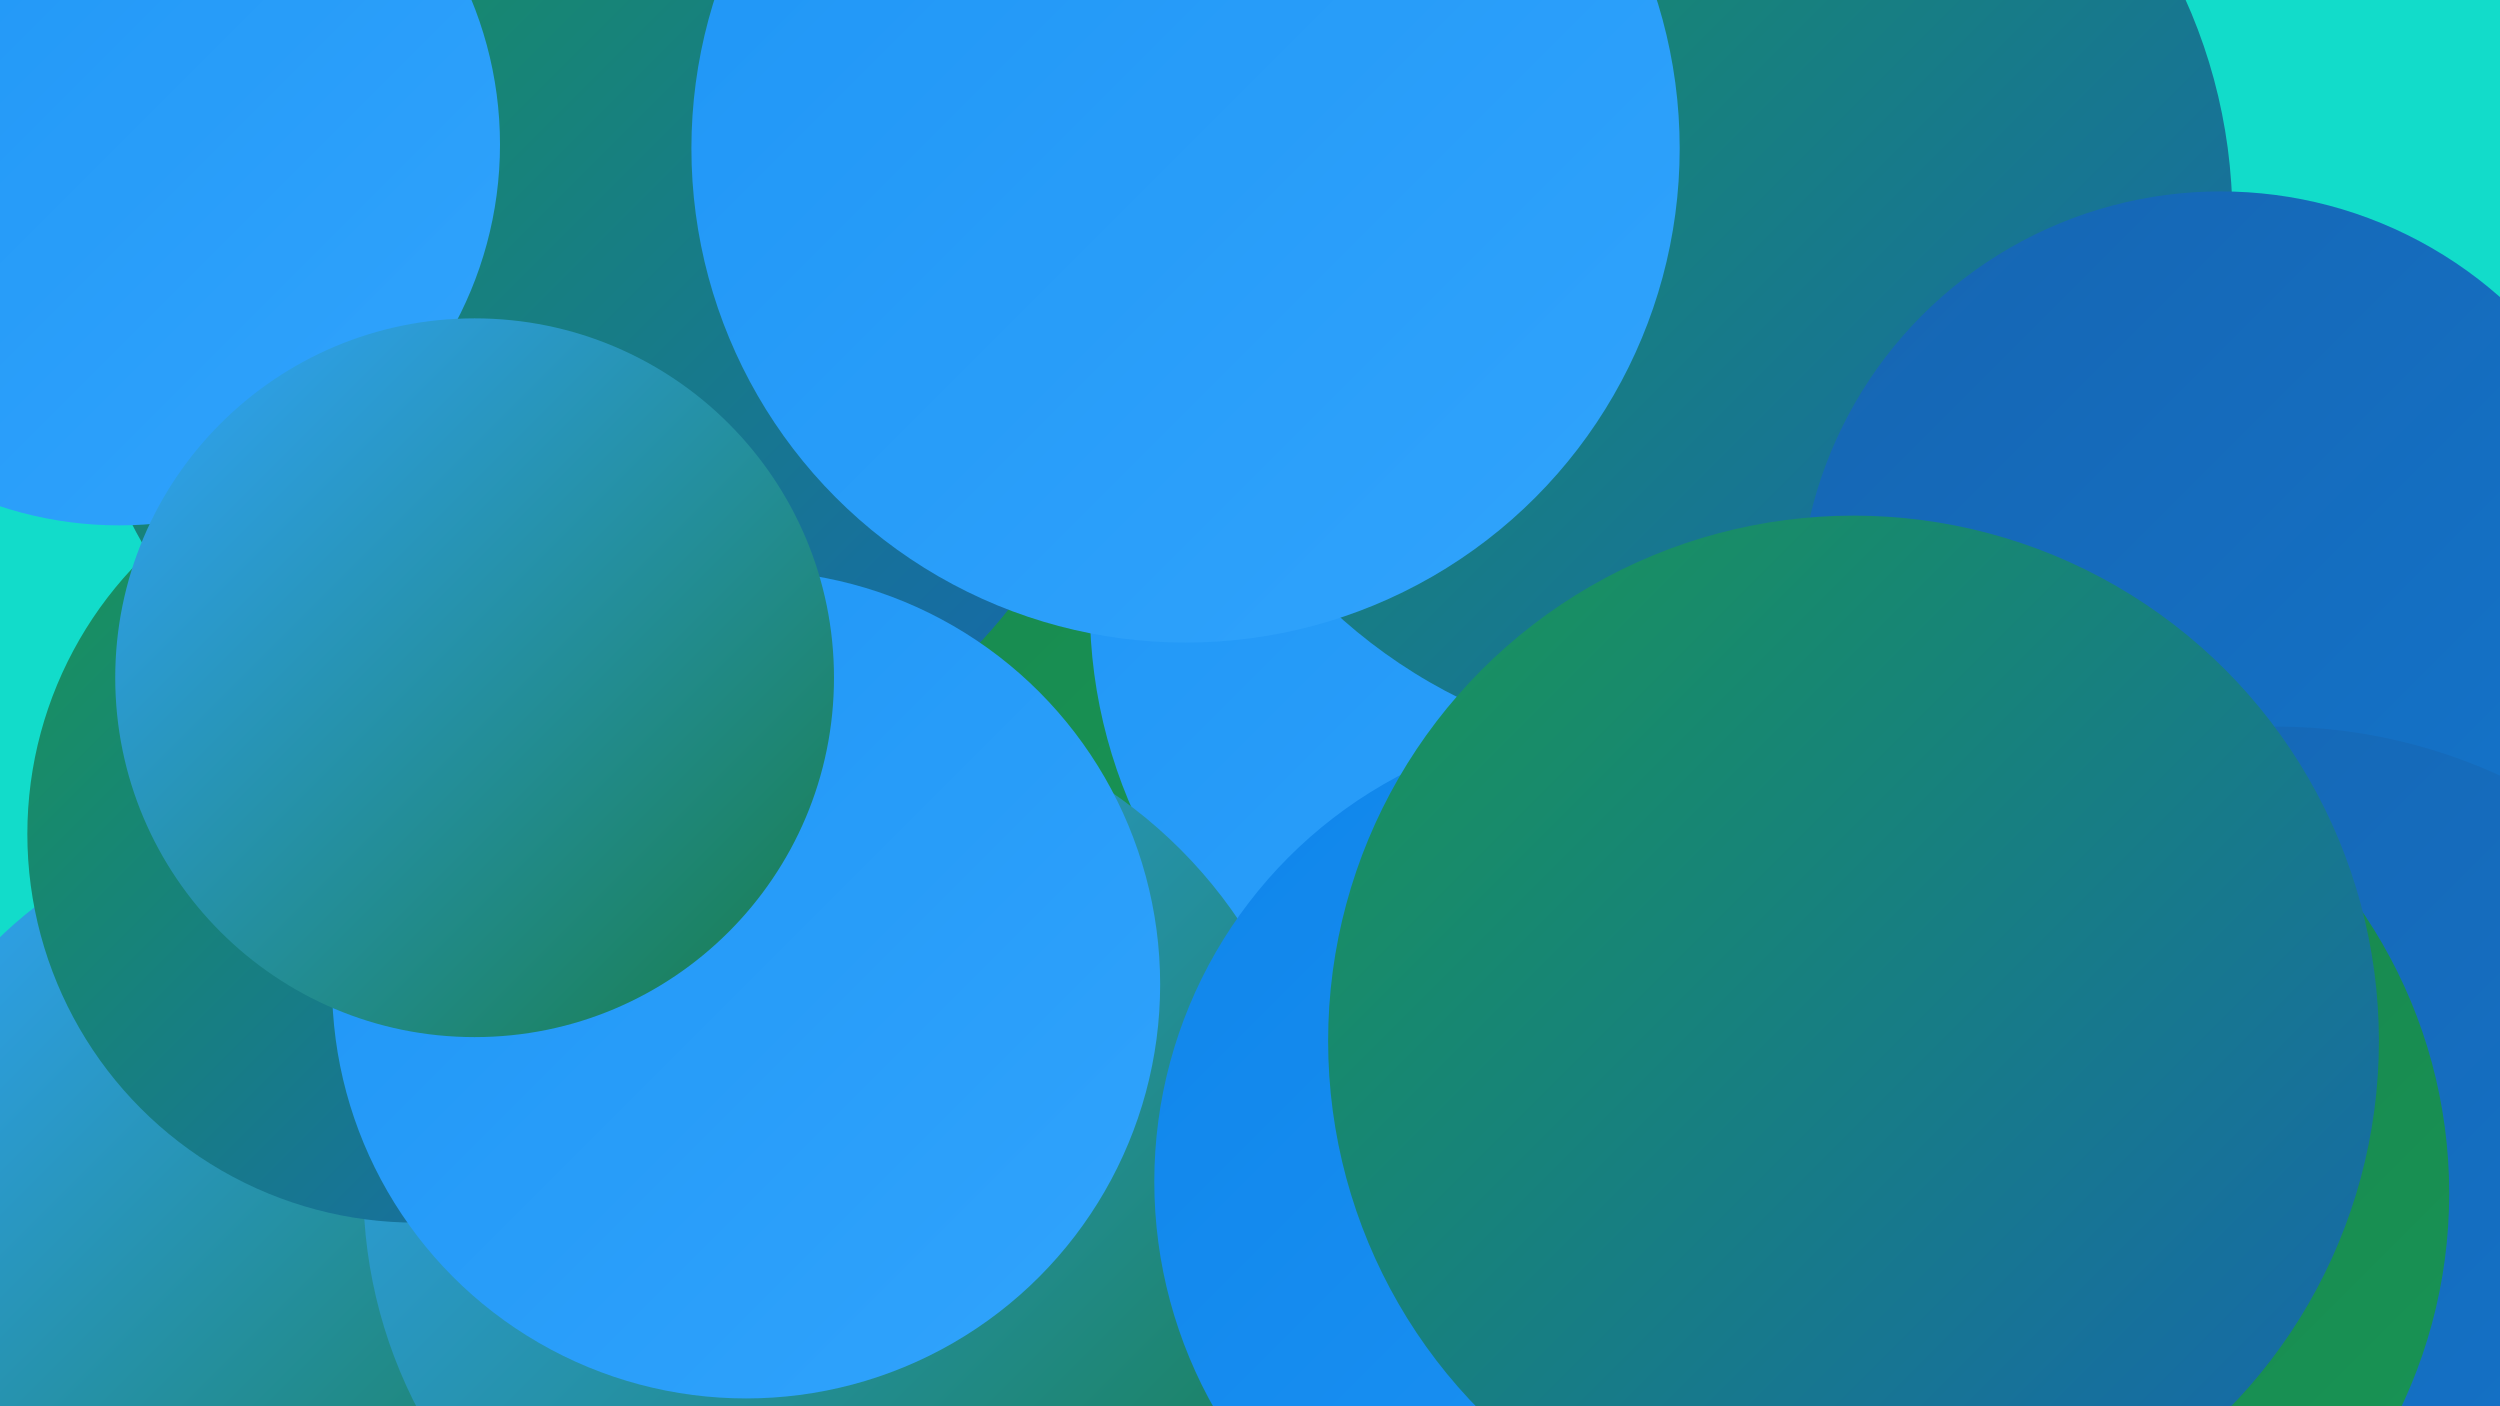
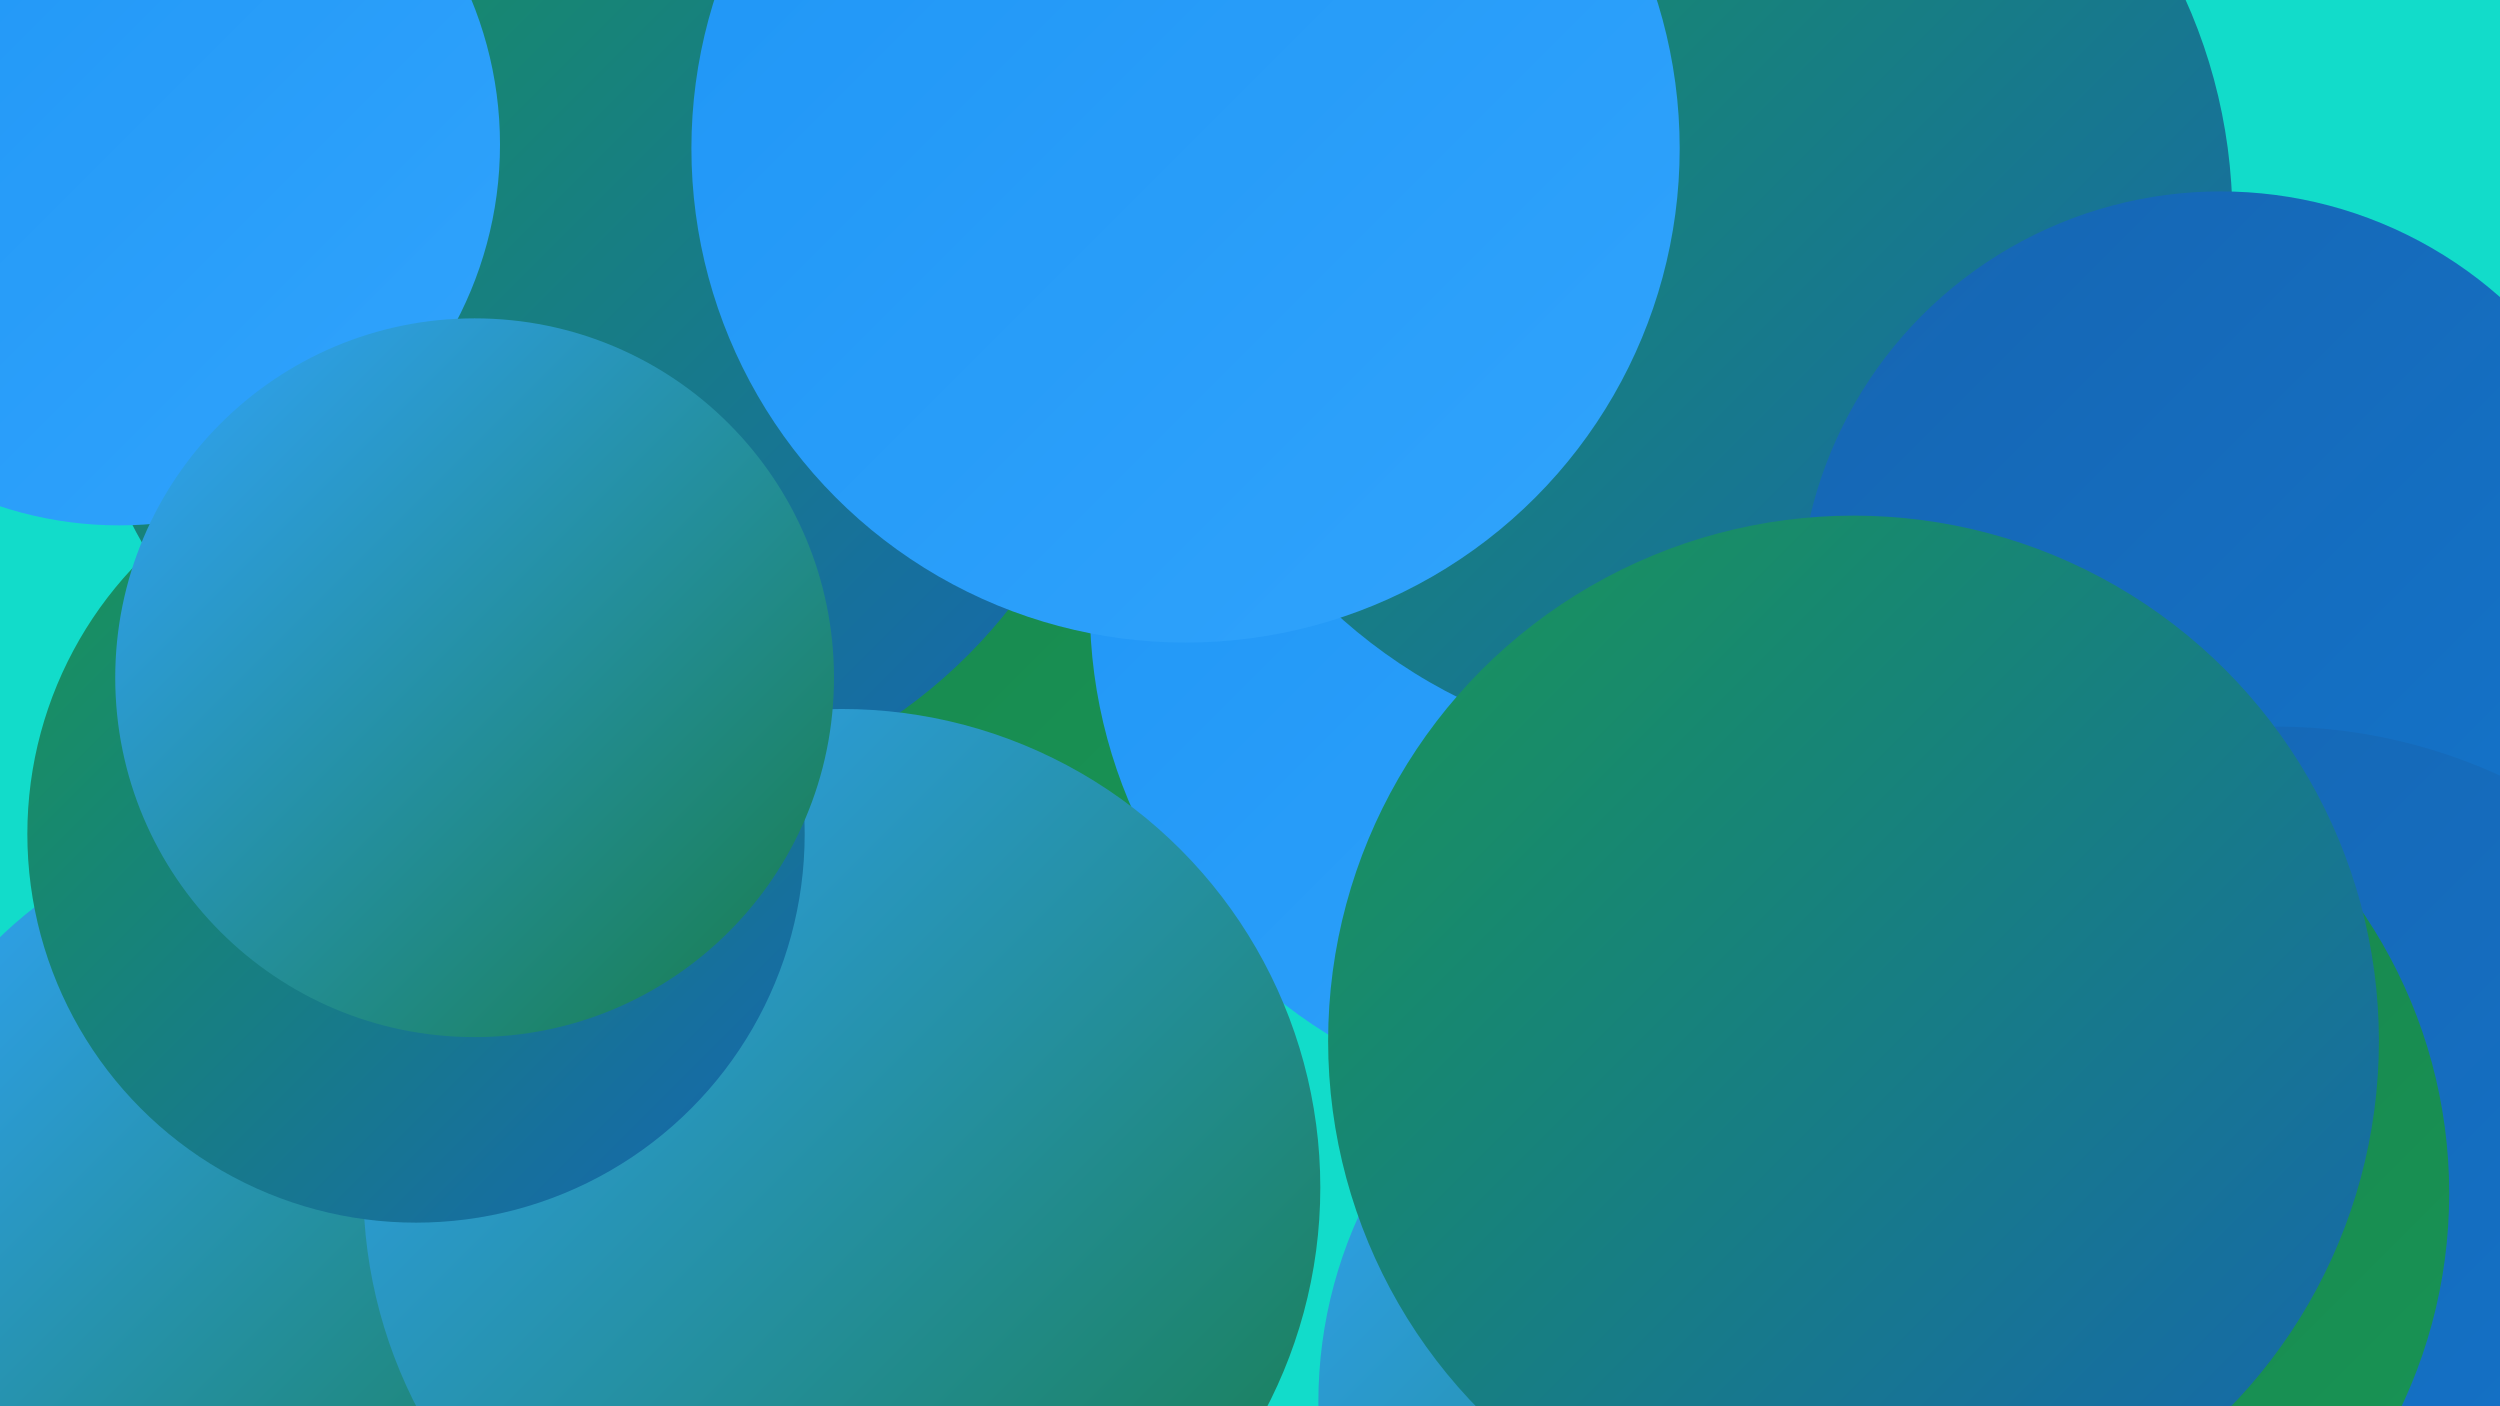
<svg xmlns="http://www.w3.org/2000/svg" width="1280" height="720">
  <defs>
    <linearGradient id="grad0" x1="0%" y1="0%" x2="100%" y2="100%">
      <stop offset="0%" style="stop-color:#187c48;stop-opacity:1" />
      <stop offset="100%" style="stop-color:#189656;stop-opacity:1" />
    </linearGradient>
    <linearGradient id="grad1" x1="0%" y1="0%" x2="100%" y2="100%">
      <stop offset="0%" style="stop-color:#189656;stop-opacity:1" />
      <stop offset="100%" style="stop-color:#1665b1;stop-opacity:1" />
    </linearGradient>
    <linearGradient id="grad2" x1="0%" y1="0%" x2="100%" y2="100%">
      <stop offset="0%" style="stop-color:#1665b1;stop-opacity:1" />
      <stop offset="100%" style="stop-color:#1375cd;stop-opacity:1" />
    </linearGradient>
    <linearGradient id="grad3" x1="0%" y1="0%" x2="100%" y2="100%">
      <stop offset="0%" style="stop-color:#1375cd;stop-opacity:1" />
      <stop offset="100%" style="stop-color:#0f85ea;stop-opacity:1" />
    </linearGradient>
    <linearGradient id="grad4" x1="0%" y1="0%" x2="100%" y2="100%">
      <stop offset="0%" style="stop-color:#0f85ea;stop-opacity:1" />
      <stop offset="100%" style="stop-color:#1e95f6;stop-opacity:1" />
    </linearGradient>
    <linearGradient id="grad5" x1="0%" y1="0%" x2="100%" y2="100%">
      <stop offset="0%" style="stop-color:#1e95f6;stop-opacity:1" />
      <stop offset="100%" style="stop-color:#31a4fc;stop-opacity:1" />
    </linearGradient>
    <linearGradient id="grad6" x1="0%" y1="0%" x2="100%" y2="100%">
      <stop offset="0%" style="stop-color:#31a4fc;stop-opacity:1" />
      <stop offset="100%" style="stop-color:#187c48;stop-opacity:1" />
    </linearGradient>
  </defs>
  <rect width="1280" height="720" fill="#12dcca" />
  <circle cx="891" cy="20" r="210" fill="url(#grad2)" />
  <circle cx="435" cy="256" r="254" fill="url(#grad0)" />
  <circle cx="815" cy="311" r="257" fill="url(#grad5)" />
-   <circle cx="956" cy="440" r="219" fill="url(#grad4)" />
  <circle cx="306" cy="146" r="268" fill="url(#grad1)" />
  <circle cx="906" cy="718" r="231" fill="url(#grad6)" />
  <circle cx="61" cy="74" r="195" fill="url(#grad5)" />
  <circle cx="869" cy="112" r="274" fill="url(#grad1)" />
-   <circle cx="1238" cy="671" r="201" fill="url(#grad2)" />
  <circle cx="1137" cy="314" r="216" fill="url(#grad2)" />
  <circle cx="148" cy="633" r="213" fill="url(#grad6)" />
  <circle cx="431" cy="608" r="245" fill="url(#grad6)" />
-   <circle cx="826" cy="605" r="235" fill="url(#grad4)" />
  <circle cx="213" cy="427" r="199" fill="url(#grad1)" />
  <circle cx="1165" cy="648" r="276" fill="url(#grad2)" />
  <circle cx="607" cy="76" r="253" fill="url(#grad5)" />
  <circle cx="998" cy="611" r="256" fill="url(#grad0)" />
-   <circle cx="382" cy="504" r="212" fill="url(#grad5)" />
  <circle cx="243" cy="347" r="184" fill="url(#grad6)" />
  <circle cx="949" cy="533" r="269" fill="url(#grad1)" />
</svg>